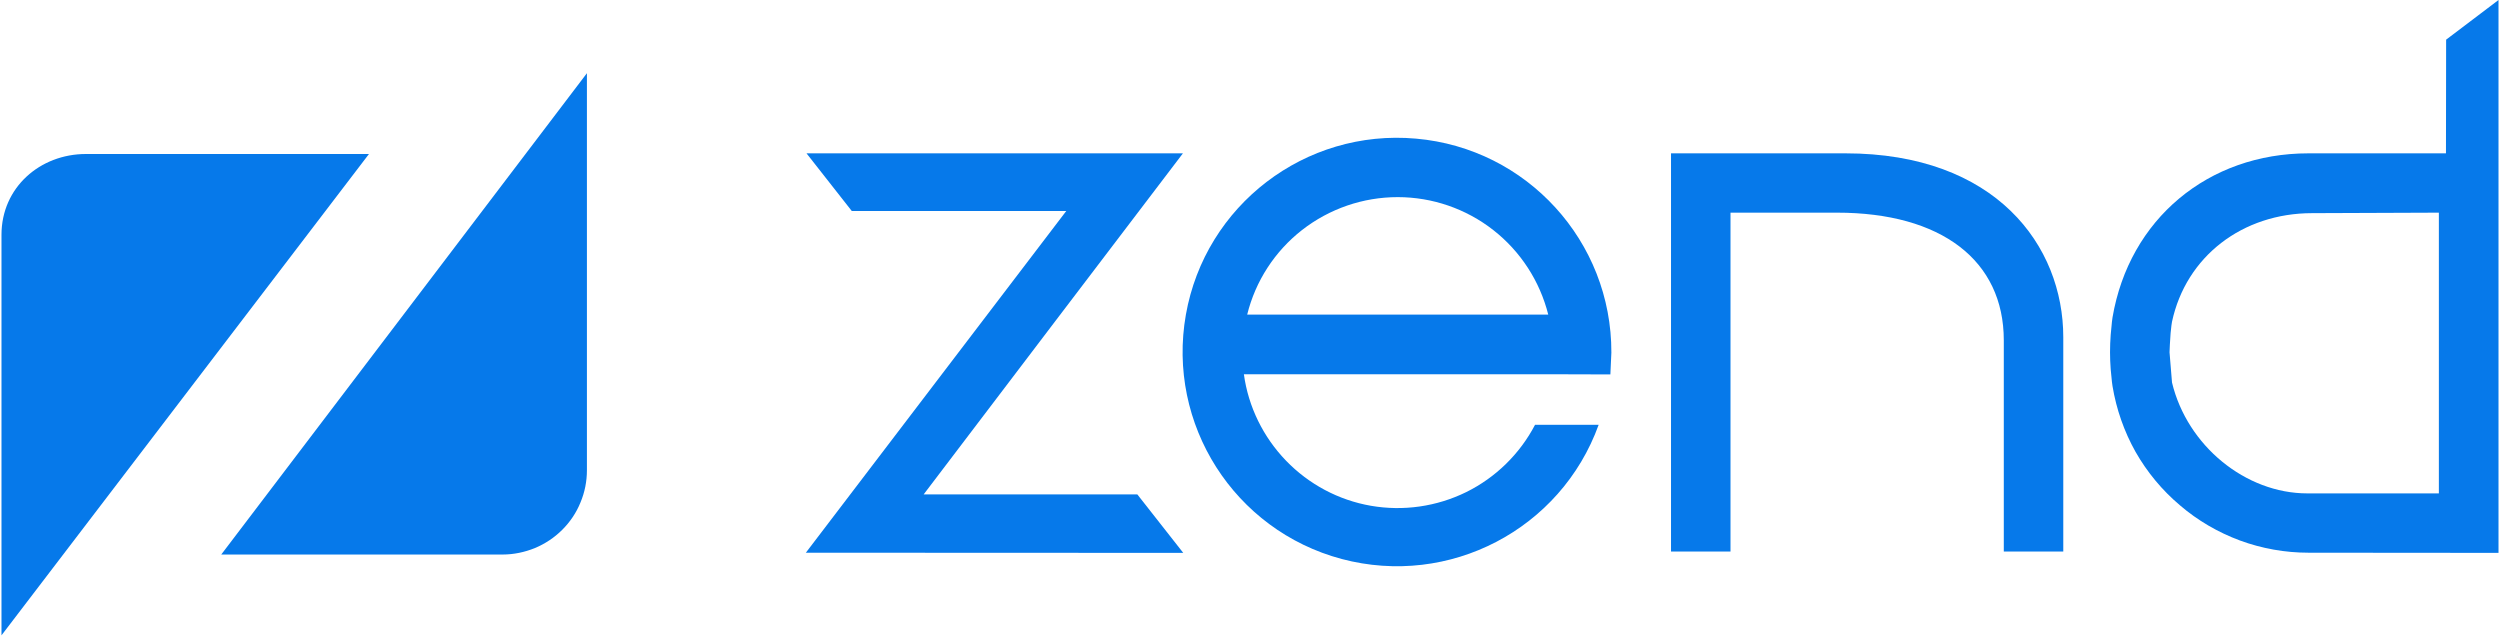
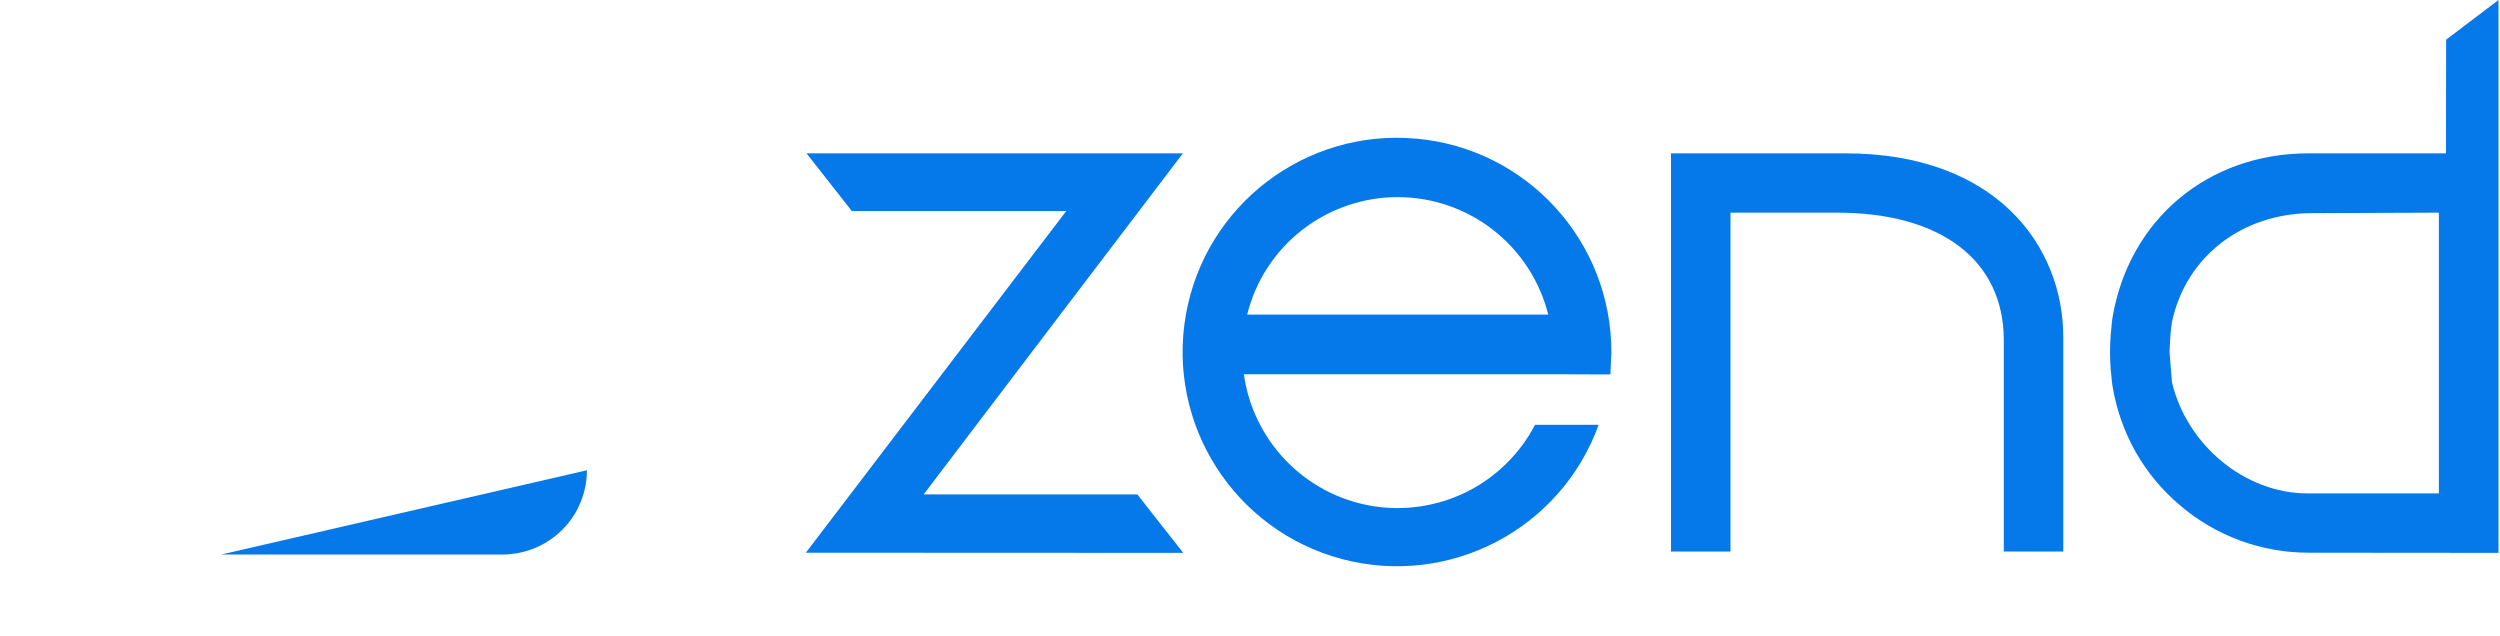
<svg xmlns="http://www.w3.org/2000/svg" version="1.2" viewBox="0 0 1513 385" width="1513" height="385">
  <title>logo (9)-svg</title>
  <style>
		.s0 { fill: #0679ea } 
	</style>
  <path id="path14" class="s0" d="m716.1 334.6l-27.8-35.4h-129.3c2.4-3.3 156.9-206.4 156.9-206.4h-227.8l27.4 34.9h129.8c-2.5 3.2-157.6 206.8-157.6 206.8 0 0 228.4 0.1 228.4 0.1z" />
  <path id="path16" class="s0" d="m1116.8 92.8h-105.5v241h36v-205.1h64.4c63.2 0 101 28.9 101 77.3v127.8h36v-129.7c0-55.4-40.8-111.3-131.9-111.3z" />
  <path id="path18" fill-rule="evenodd" class="s0" d="m1512.1 0v334.6l-115-0.1c-14.1 0-28.2-2.5-41.5-7.4-13.2-4.9-25.6-12.1-36.3-21.3-10.8-9.1-19.9-20.1-26.9-32.4-6.9-12.3-11.6-25.8-13.9-39.7q-0.4-2.6-0.6-5.1-0.3-2.6-0.5-5.1-0.2-2.6-0.3-5.2-0.1-2.5-0.1-5.1 0-2.7 0.1-5.3 0.1-2.6 0.3-5.3 0.2-2.6 0.5-5.2 0.2-2.7 0.6-5.3c10.1-59.4 57.8-99.3 118.6-99.3h83.2l0.1-68.8c0 0 31.7-24 31.7-24zm-112.8 129c-42.2 0-76.3 26.2-84.8 65.7q-0.4 2.3-0.6 4.6-0.3 2.3-0.4 4.6-0.2 2.3-0.3 4.7-0.1 2.3-0.2 4.6c0 0 1.5 18.3 1.5 18.3 9.2 38.3 44.5 67.1 81.9 67.1h79.6v-169.9c-2 0-76.7 0.3-76.7 0.3z" />
  <path id="path20" fill-rule="evenodd" class="s0" d="m941.4 226.5h-188.6c2.7 19.7 11.7 38 25.5 52.3 13.8 14.3 31.8 23.9 51.4 27.3 19.6 3.4 39.8 0.5 57.7-8.3 17.8-8.8 32.4-23.1 41.6-40.7h38.5c-22.9 63.3-90.4 98.5-155.5 81.2-65.1-17.4-106-81.6-94.3-147.9 11.7-66.2 72.2-112.5 139.3-106.5 67.1 5.9 118.4 62.2 118.2 129.5l-0.6 13.2c0 0-33.2-0.1-33.2-0.1zm-4.4-36.1c-5.1-20.3-16.8-38.3-33.3-51.2-16.5-12.9-36.9-19.9-57.8-19.9-21 0-41.3 7-57.9 19.9-16.5 12.9-28.2 30.9-33.2 51.2z" />
-   <path id="Layer" class="s0" d="m223.3 93.2h-171.3c-27.7 0-51.1 20.2-51.1 48.9v242.4" />
-   <path id="Layer" class="s0" d="m133.9 335.6h170.3c6.7 0 13.3-1.4 19.5-3.9 6.2-2.6 11.8-6.3 16.6-11.1 4.7-4.7 8.5-10.3 11-16.5 2.6-6.2 3.9-12.8 3.9-19.5v-240.3" />
+   <path id="Layer" class="s0" d="m133.9 335.6h170.3c6.7 0 13.3-1.4 19.5-3.9 6.2-2.6 11.8-6.3 16.6-11.1 4.7-4.7 8.5-10.3 11-16.5 2.6-6.2 3.9-12.8 3.9-19.5" />
</svg>